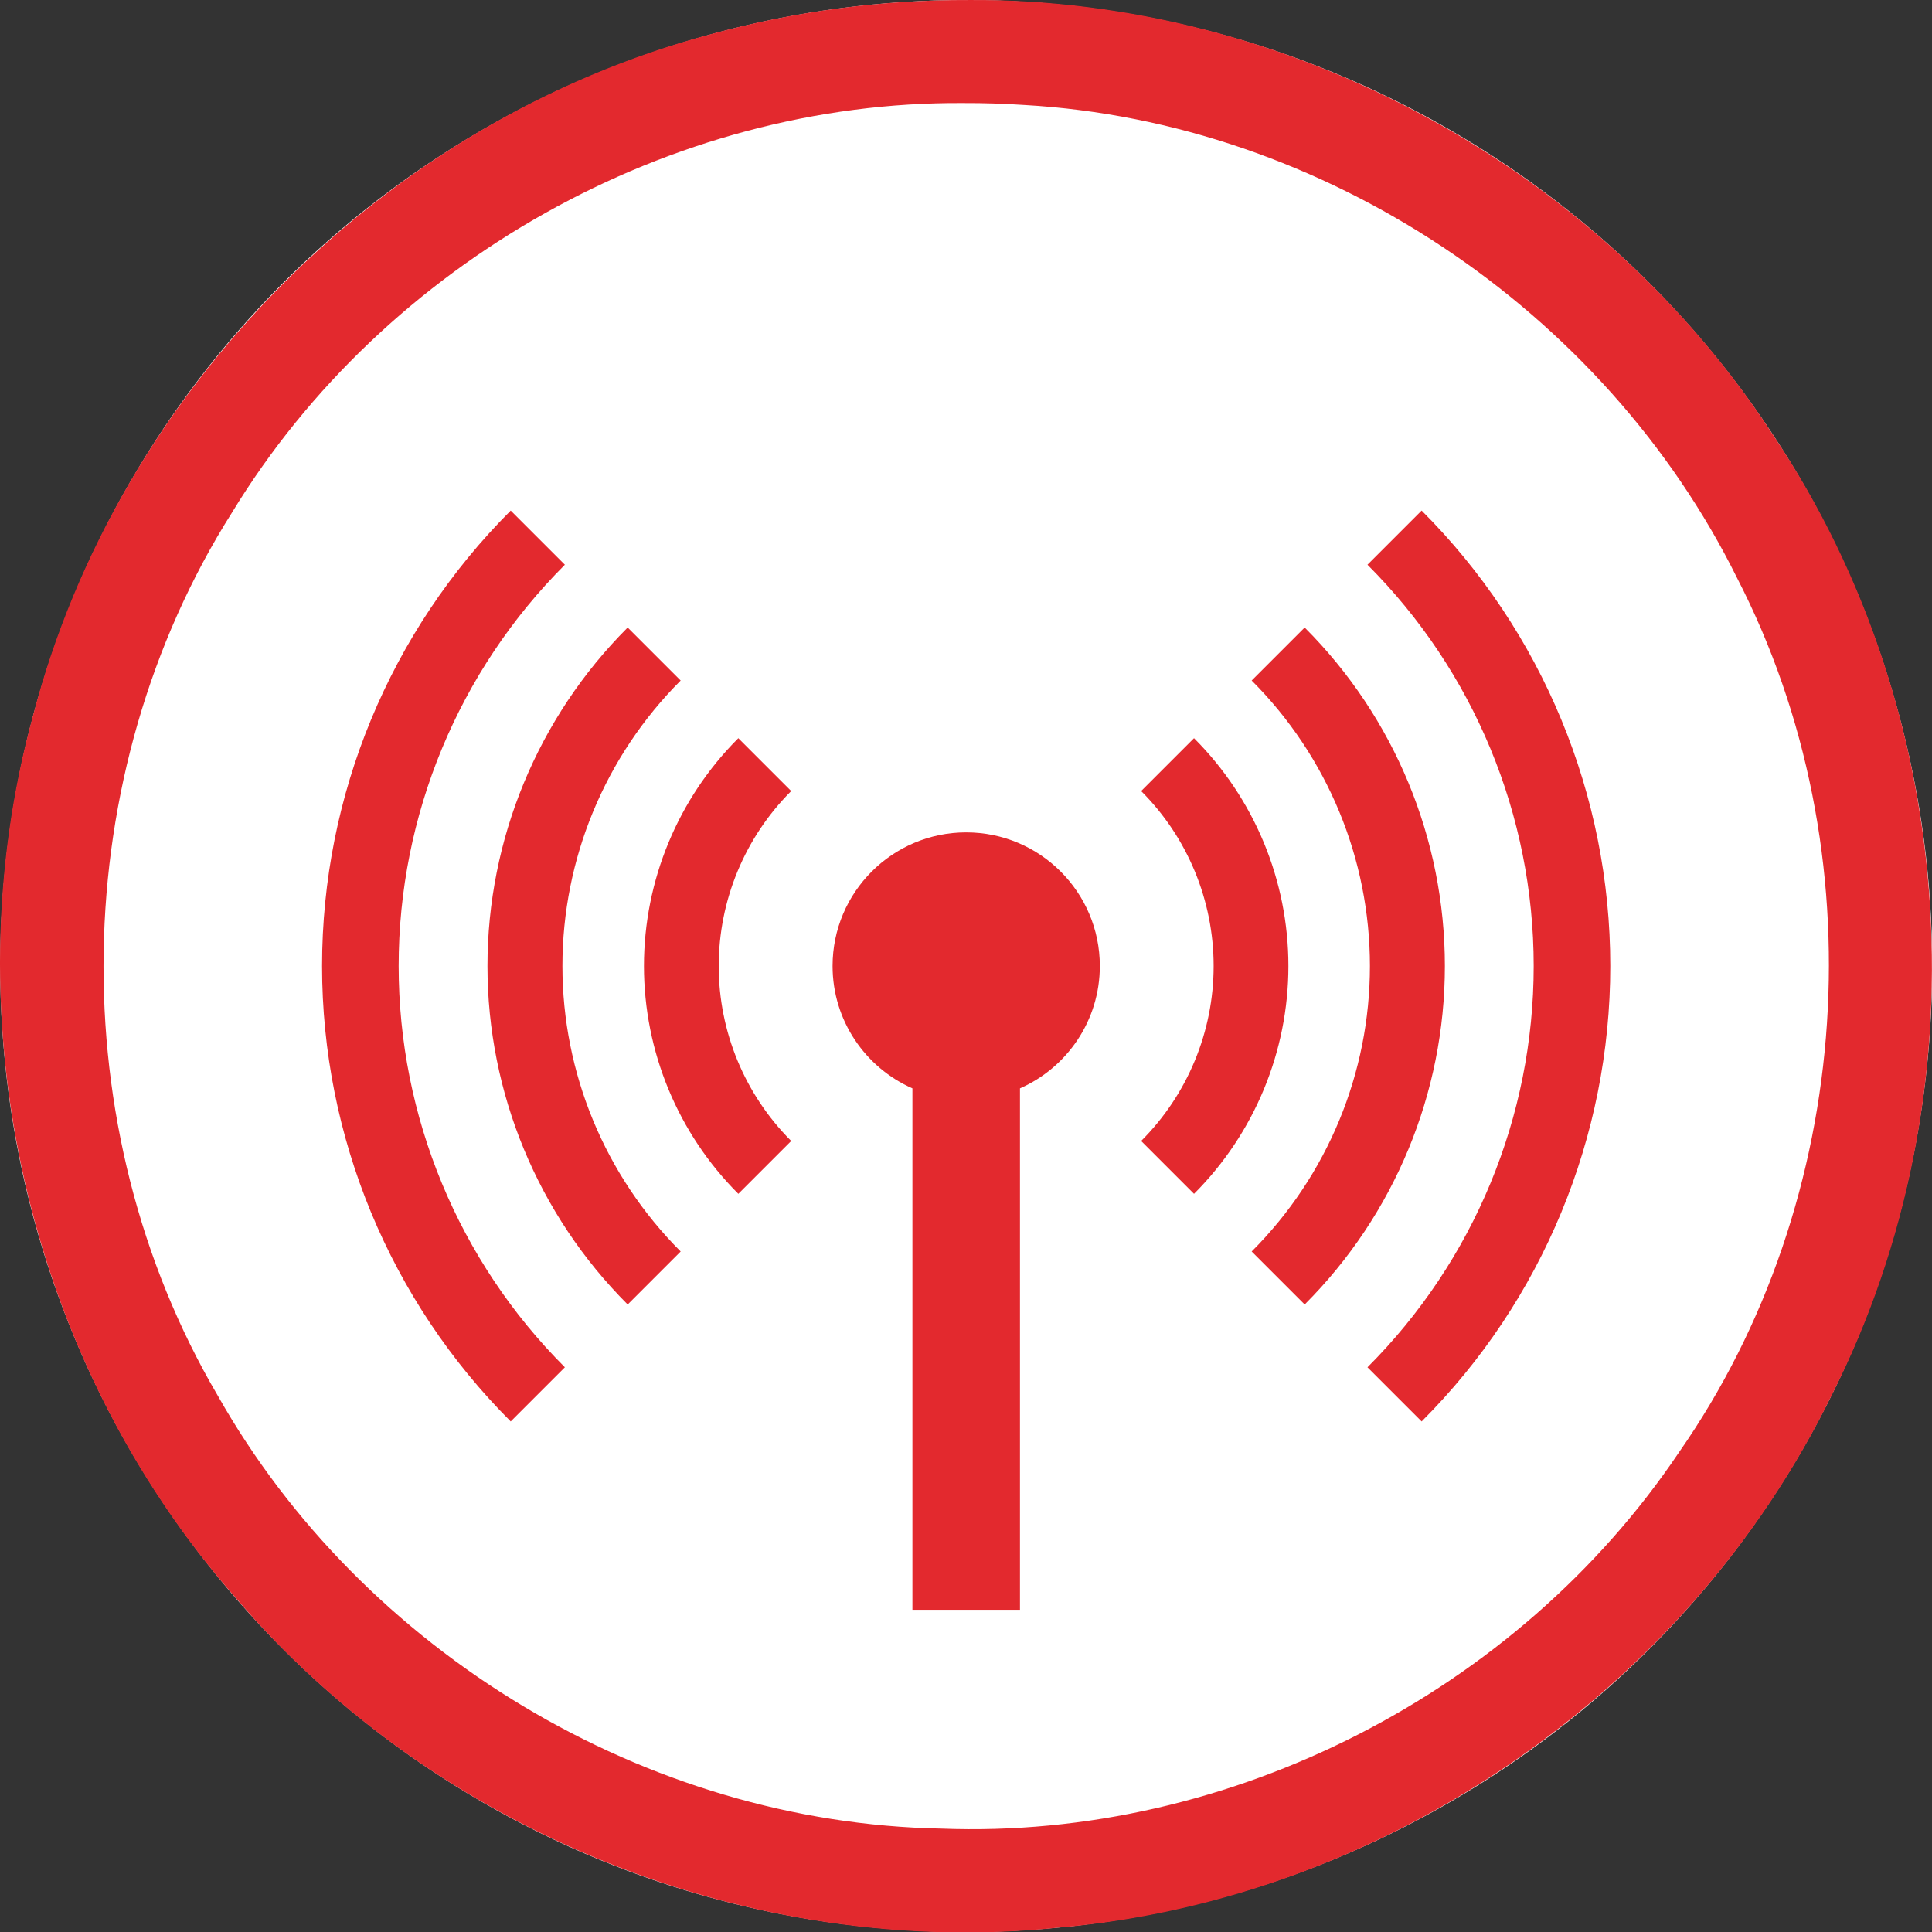
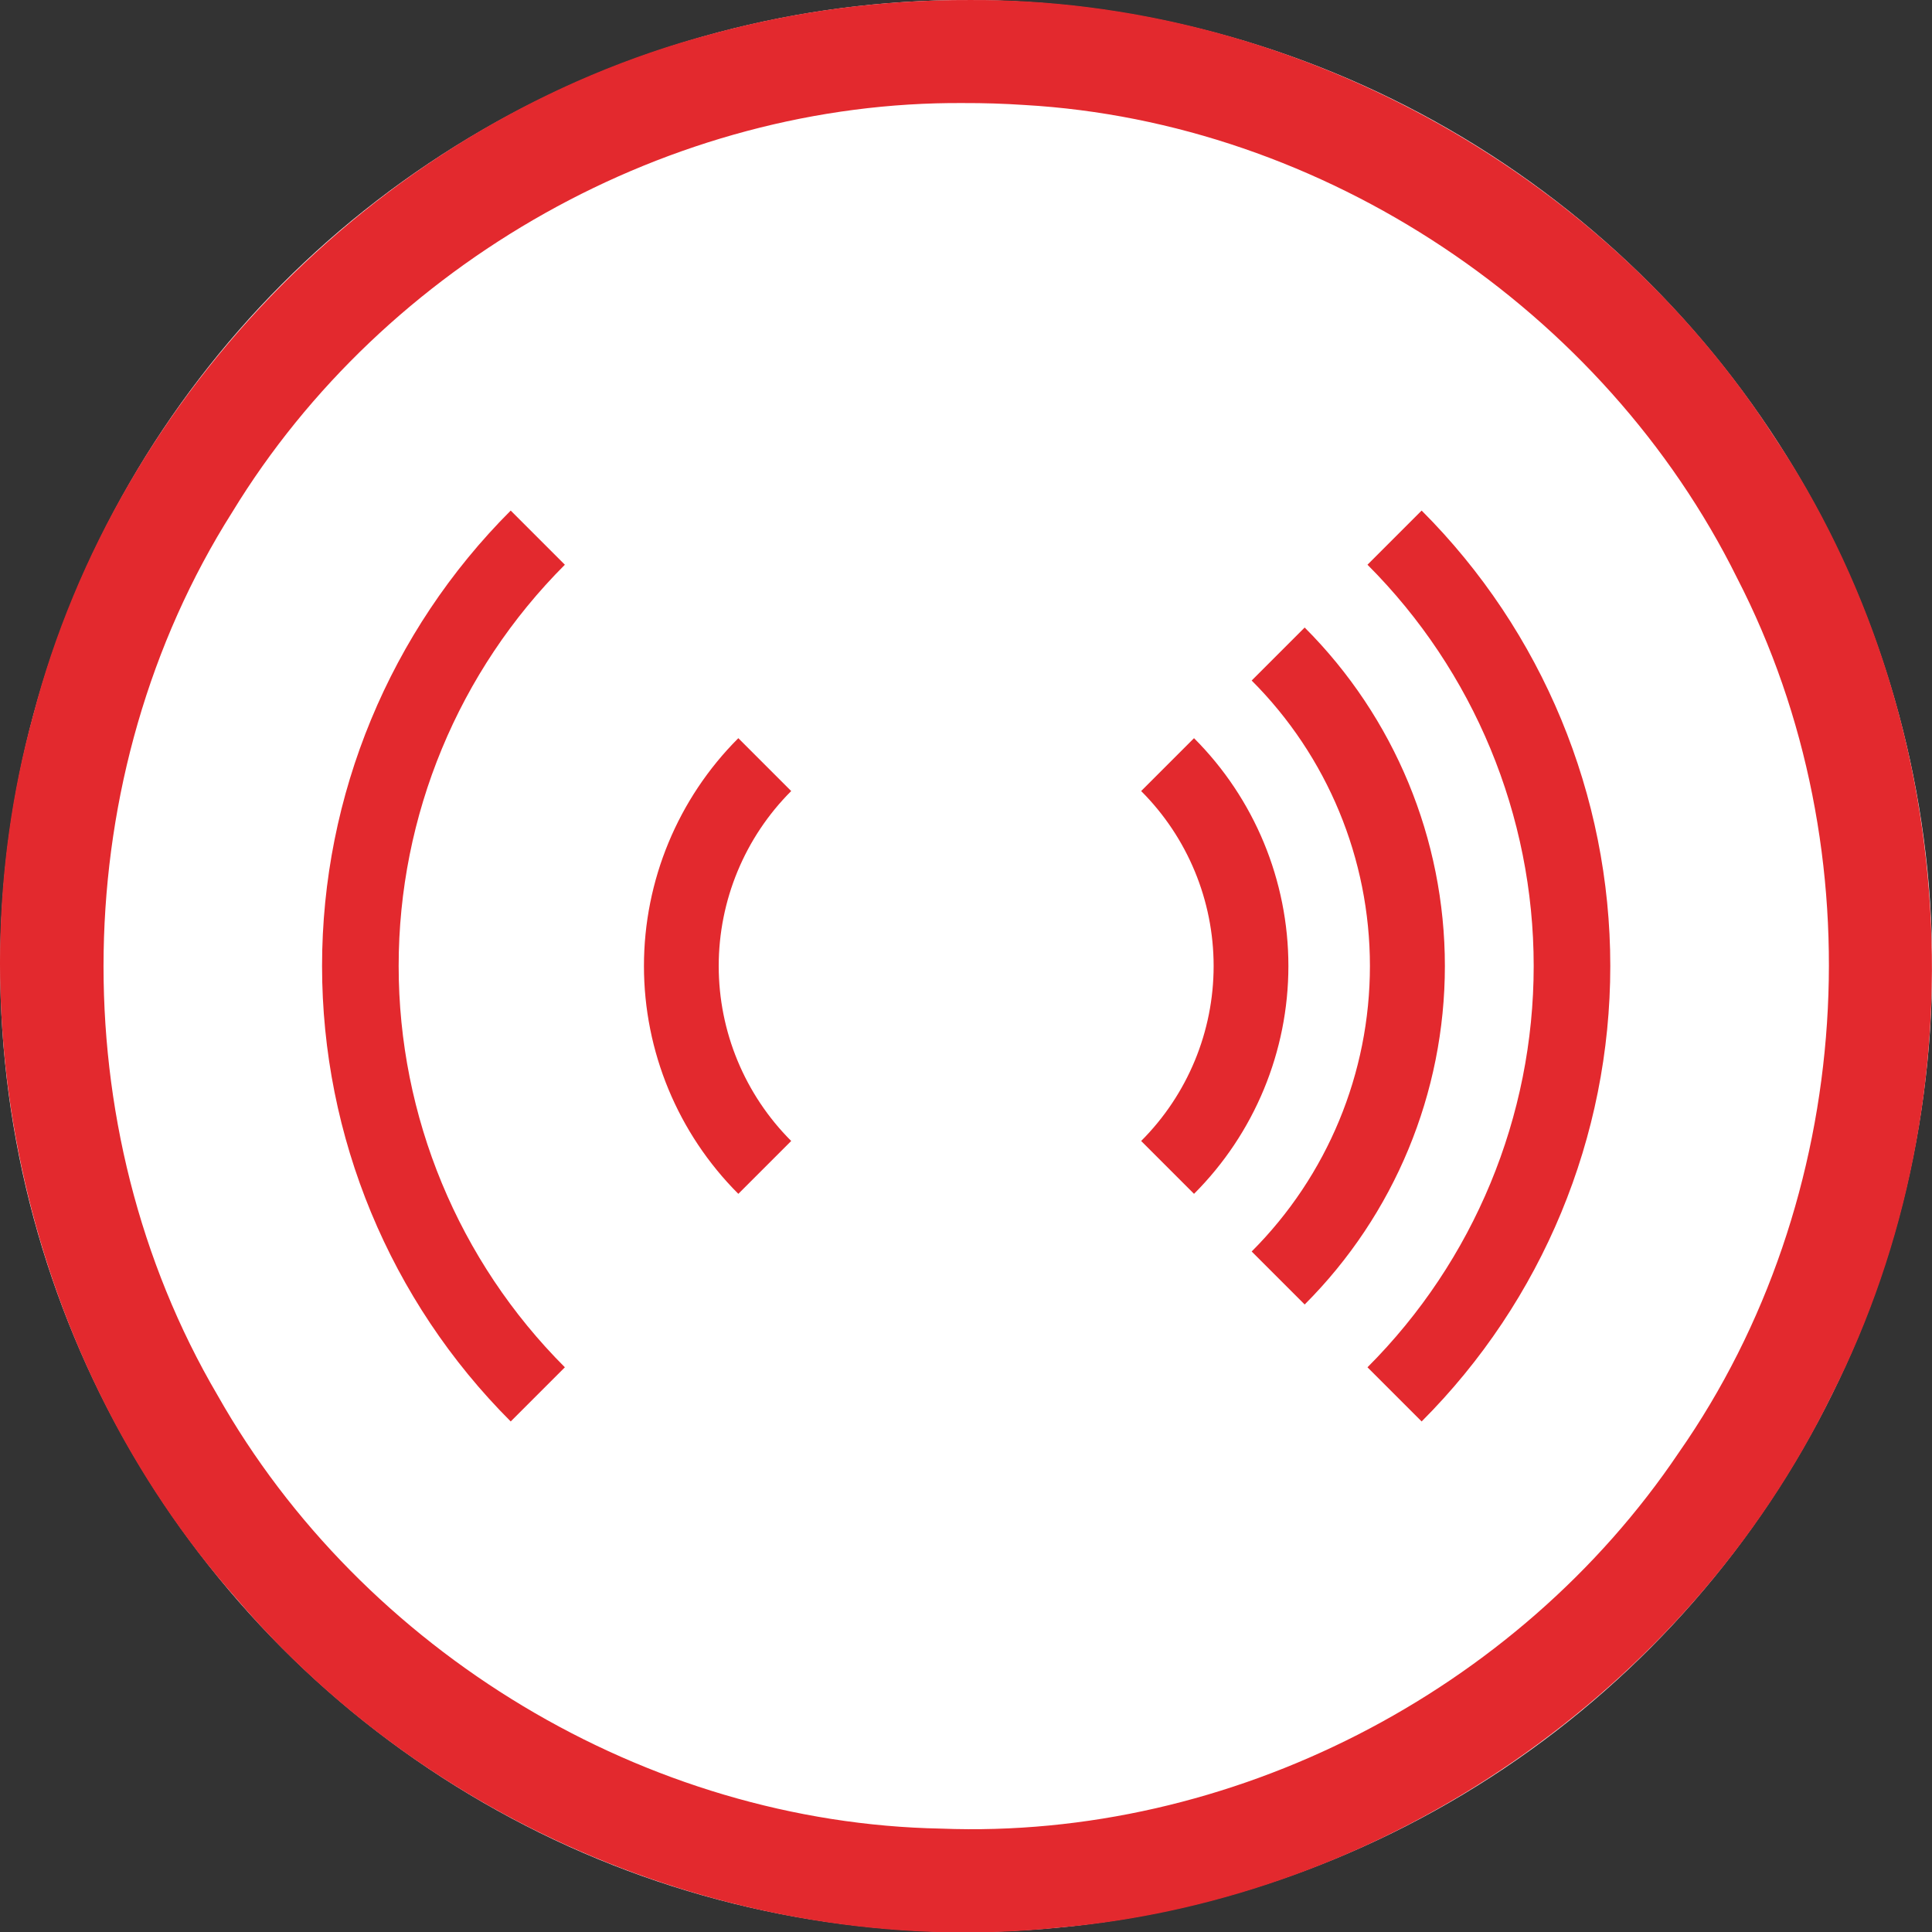
<svg xmlns="http://www.w3.org/2000/svg" id="svg2" style="clip-rule:evenodd;fill-rule:evenodd;stroke-linejoin:round;stroke-miterlimit:1.414" xml:space="preserve" version="1.1" viewBox="0 0 60 60" height="60" width="60">
  <rect x="0" y="0" width="60" height="60" fill="#333333" stroke="none" />
  <defs id="defs43" />
  <g transform="matrix(0.2,0,0,0.2,0.006,3.3238395e-4)" id="Background_circle">
    <g id="g5">
      <g id="g7">
        <g id="g9">
          <circle id="circle11" style="fill:#ffffff" r="150" cy="150" cx="150" />
          <path id="path13" d="m 150.485,0.001 c 49.524,-0.308 97.99,26.139 124.885,67.66 29.149,43.417 32.669,102.355 9.029,148.98 -22.323,45.724 -69.265,78.28 -120.017,82.677 C 116.8,304.272 67.627,284.532 36.597,248.141 4.228,211.431 -7.877,158.346 5.079,111.186 18.201,60.592 59.782,18.759 110.292,5.321 c 13.074,-3.589 26.637,-5.368 40.193,-5.32 z m -0.919,16 C 104.08,15.683 59.676,40.731 36.035,79.522 10.238,120.258 9.338,175.087 33.754,216.66 c 22.507,39.838 66.538,66.428 112.351,67.284 44.867,1.744 89.515,-21.182 114.552,-58.394 27.386,-39.185 30.939,-93.314 9.052,-135.793 C 249.084,48.105 205.509,18.954 159.041,16.3 c -3.154,-0.209 -6.314,-0.31 -9.475,-0.299 z" style="fill:#e3292e" />
        </g>
      </g>
      <g id="g15">
        <g id="g17">
          <path id="path19" style="fill:#e3292e" d="m 220.721,220.721 c 18.756,-18.756 29.294,-44.195 29.294,-70.721 0,-26.526 -10.538,-51.965 -29.294,-70.721 l -8.41,8.41 c 16.526,16.526 25.81,38.94 25.81,62.311 0,23.371 -9.284,45.785 -25.81,62.311 l 8.41,8.41 z" />
          <g id="g21" transform="matrix(-1,0,0,1,299.994,2.10765e-6)">
            <path id="path23" style="fill:#e3292e" d="m 220.721,220.721 c 18.756,-18.756 29.294,-44.195 29.294,-70.721 0,-26.526 -10.538,-51.965 -29.294,-70.721 l -8.41,8.41 c 16.526,16.526 25.81,38.94 25.81,62.311 0,23.371 -9.284,45.785 -25.81,62.311 l 8.41,8.41 z" />
          </g>
          <path id="path25" style="fill:#e3292e" d="m 202.559,202.559 c 13.94,-13.94 21.771,-32.846 21.771,-52.559 0,-19.713 -7.831,-38.619 -21.771,-52.559 l -8.23,8.23 c 11.757,11.757 18.362,27.702 18.362,44.329 0,16.627 -6.605,32.572 -18.362,44.329 l 8.23,8.23 z" />
          <g id="g27" transform="matrix(-1,0,0,1,299.994,2.10765e-6)">
-             <path id="path29" style="fill:#e3292e" d="m 202.559,202.559 c 13.94,-13.94 21.771,-32.846 21.771,-52.559 0,-19.713 -7.831,-38.619 -21.771,-52.559 l -8.23,8.23 c 11.757,11.757 18.362,27.702 18.362,44.329 0,16.627 -6.605,32.572 -18.362,44.329 l 8.23,8.23 z" />
-           </g>
+             </g>
          <g id="g31" transform="translate(0,2.10765e-6)">
            <path id="path33" style="fill:#e3292e" d="m 185.377,185.377 c 9.383,-9.383 14.654,-22.108 14.654,-35.377 0,-13.269 -5.271,-25.994 -14.654,-35.377 l -8.209,8.209 c 7.206,7.205 11.254,16.978 11.254,27.168 0,10.19 -4.048,19.963 -11.254,27.168 l 8.209,8.209 z" />
          </g>
          <g id="g35" transform="matrix(-1,0,0,1,299.994,4.2153e-6)">
            <path id="path37" style="fill:#e3292e" d="m 185.377,185.377 c 9.383,-9.383 14.654,-22.108 14.654,-35.377 0,-13.269 -5.271,-25.994 -14.654,-35.377 l -8.209,8.209 c 7.206,7.205 11.254,16.978 11.254,27.168 0,10.19 -4.048,19.963 -11.254,27.168 l 8.209,8.209 z" />
          </g>
        </g>
-         <path id="path39" style="fill:#e3292e" d="m 141.65,168.998 c -7.299,-3.216 -12.399,-10.516 -12.399,-18.998 0,-11.452 9.297,-20.749 20.749,-20.749 11.452,0 20.749,9.297 20.749,20.749 0,8.482 -5.1,15.782 -12.399,18.998 l 0,80.966 -16.7,0 0,-80.966 z" />
      </g>
    </g>
  </g>
</svg>